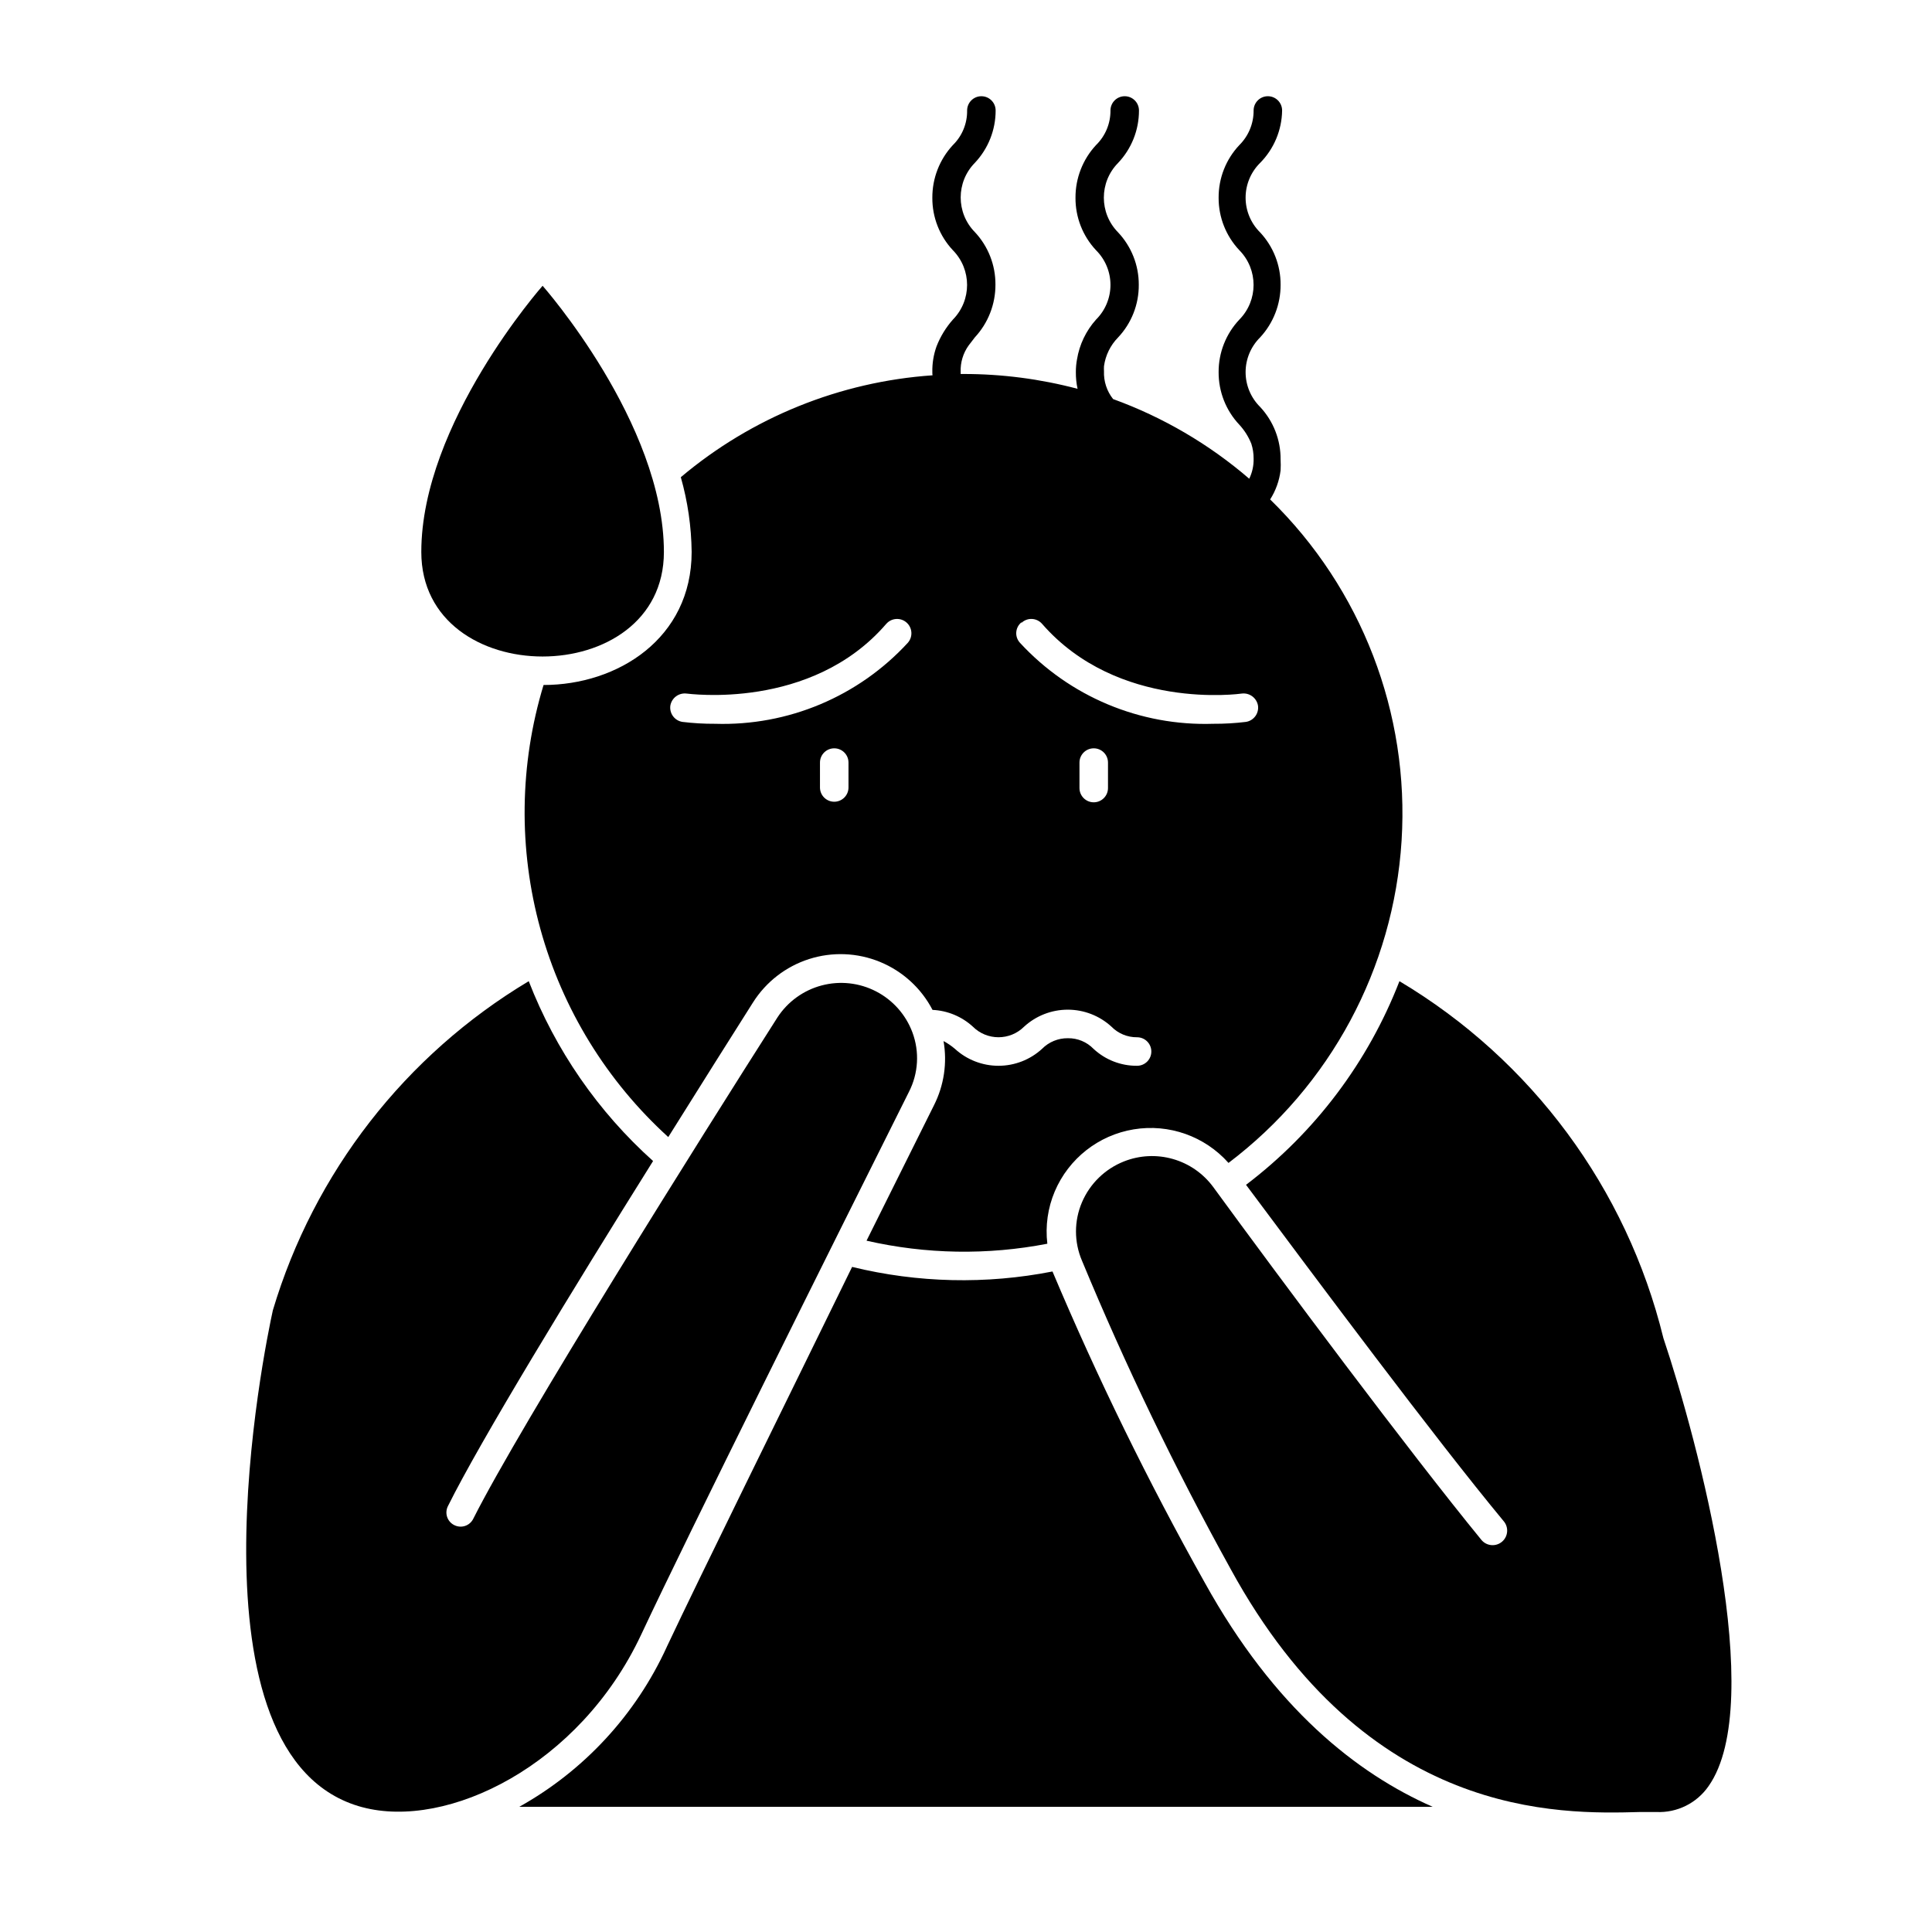
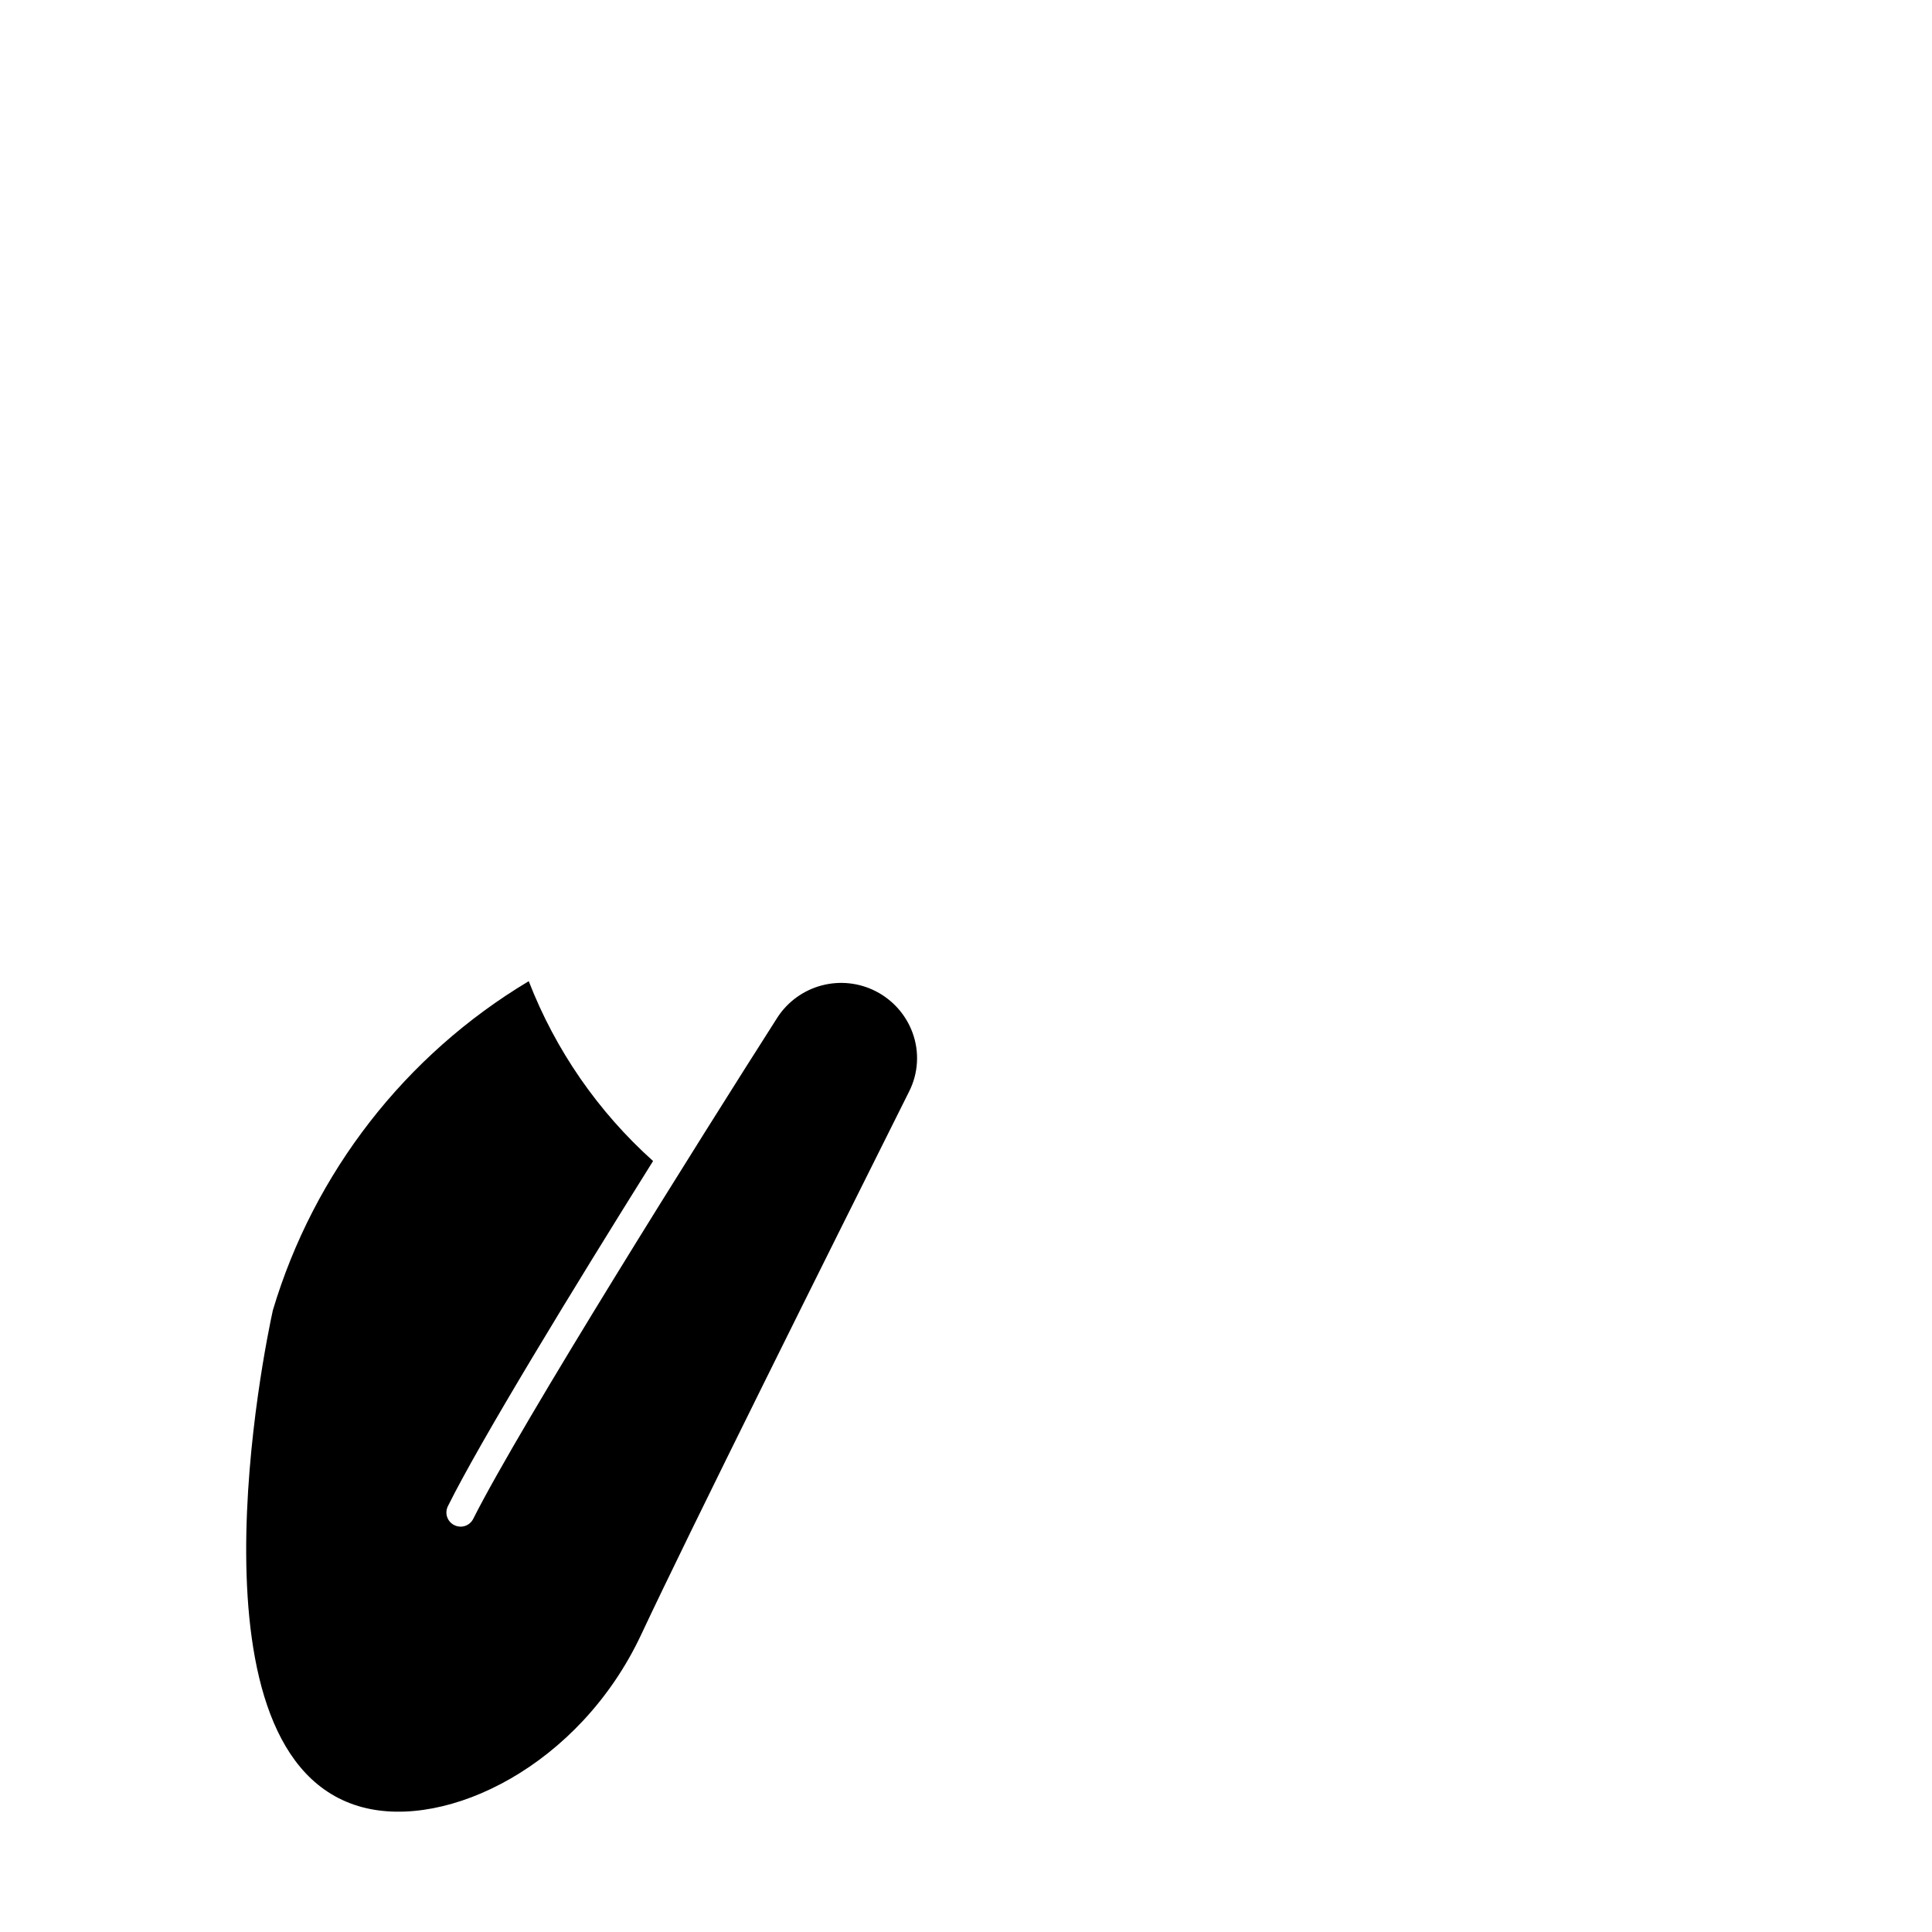
<svg xmlns="http://www.w3.org/2000/svg" fill="#000000" width="800px" height="800px" version="1.1" viewBox="144 144 512 512">
  <g>
-     <path d="m320.7 580.46c-8.191 17.922-21.887 32.766-39.098 42.367h242.08c-20.152-8.867-41.969-26.098-60.457-59.5-14.961-26.684-28.418-54.184-40.305-82.371-17.578 3.453-35.699 3.043-53.102-1.211-18.742 38.34-40.055 81.469-49.121 100.71z" />
    <path d="m240.04 622.93c22.469 5.996 57.535-10.934 73.859-45.695 12.746-27.207 49.875-101.67 70.984-143.89 2.508-4.894 2.836-10.621 0.91-15.77-1.754-4.684-5.18-8.547-9.621-10.844s-9.574-2.859-14.406-1.582c-4.836 1.277-9.02 4.305-11.746 8.496-20.152 31.59-67.914 107.66-80.609 132.86-0.441 0.891-1.223 1.57-2.172 1.883-0.945 0.312-1.977 0.23-2.867-0.223-0.891-0.441-1.57-1.223-1.883-2.172-0.312-0.945-0.23-1.977 0.223-2.867 8.516-17.18 33.102-57.484 54.359-91.441-14.578-13.074-25.867-29.402-32.949-47.66-32.711 19.57-56.906 50.688-67.812 87.211-2.113 9.523-24.637 118.8 23.73 131.7z" />
-     <path d="m470.08 559.71c36.273 66.402 87.059 65.094 108.67 64.488h4.184c5.488 0.262 10.727-2.332 13.852-6.852 15.617-22.168-2.769-91.34-11.992-118.8l0.004-0.004c-9.715-39.598-34.906-73.645-69.93-94.516-8.297 21.406-22.371 40.086-40.656 53.961 18.793 25.191 50.027 67.109 68.266 89.125v-0.004c1.391 1.617 1.211 4.051-0.402 5.441-1.617 1.391-4.051 1.211-5.441-0.402-19.297-23.578-53-68.77-71.141-93.605-2.641-3.574-6.391-6.176-10.664-7.394-4.273-1.223-8.832-0.996-12.965 0.641-5.008 1.98-9.02 5.879-11.133 10.832-2.113 4.941-2.113 10.527 0 15.469 11.578 27.922 24.711 55.168 39.348 81.617z" />
-     <path d="m391.13 243.46c-24.539 1.695-47.898 11.152-66.707 27.004 1.832 6.445 2.797 13.102 2.871 19.801 0 22.973-19.648 35.266-39.246 35.266-6.394 21.051-6.684 43.484-0.832 64.691 5.852 21.207 17.602 40.32 33.883 55.113 8.766-14.008 16.727-26.652 22.418-35.621v0.004c3.445-5.484 8.715-9.578 14.883-11.555 6.168-1.973 12.836-1.707 18.824 0.758 5.988 2.465 10.914 6.965 13.906 12.711 3.969 0.184 7.746 1.75 10.68 4.434 3.758 3.754 9.844 3.754 13.602 0 3.16-2.891 7.285-4.492 11.562-4.492 4.281 0 8.406 1.602 11.562 4.492 1.789 1.828 4.246 2.848 6.801 2.82 2.09 0 3.781 1.691 3.781 3.781 0 2.086-1.691 3.777-3.781 3.777-4.277 0.035-8.406-1.57-11.535-4.484-1.781-1.84-4.242-2.859-6.801-2.82-2.574-0.031-5.047 0.988-6.852 2.82-3.152 2.887-7.266 4.484-11.539 4.484-4.269 0-8.387-1.598-11.535-4.484-0.934-0.797-1.945-1.488-3.023-2.066 1.008 5.785 0.121 11.738-2.519 16.98l-17.887 35.922c15.742 3.602 32.062 3.875 47.914 0.805-0.559-4.711 0.117-9.484 1.965-13.855 3.699-8.715 11.602-14.926 20.941-16.457 9.34-1.535 18.816 1.824 25.105 8.898 26.996-20.418 43.746-51.598 45.867-85.383 2.121-33.781-10.602-66.809-34.832-90.445 1.484-2.332 2.434-4.965 2.769-7.707 0.055-0.957 0.055-1.918 0-2.871 0.047-5.18-1.902-10.176-5.441-13.957-2.453-2.43-3.832-5.742-3.832-9.195 0-3.453 1.379-6.762 3.832-9.195 3.519-3.793 5.461-8.781 5.441-13.953 0.035-5.16-1.914-10.137-5.441-13.906-2.453-2.43-3.832-5.742-3.832-9.195 0-3.453 1.379-6.762 3.832-9.195 3.676-3.703 5.769-8.688 5.844-13.902 0-2.086-1.691-3.781-3.777-3.781-2.086 0-3.777 1.695-3.777 3.781 0.023 3.438-1.34 6.742-3.781 9.168-3.559 3.773-5.523 8.77-5.492 13.957-0.02 5.168 1.949 10.145 5.492 13.902 5.027 5.102 5.027 13.293 0 18.391-3.543 3.758-5.512 8.738-5.492 13.906-0.031 5.184 1.934 10.184 5.492 13.953 1.355 1.473 2.434 3.18 3.176 5.039 0.41 1.27 0.613 2.598 0.605 3.93 0.047 1.848-0.352 3.68-1.16 5.34-10.645-9.164-22.867-16.316-36.074-21.109-1.672-2.098-2.527-4.727-2.418-7.406-0.027-0.434-0.027-0.871 0-1.309 0.391-2.871 1.699-5.539 3.731-7.609 3.555-3.769 5.523-8.77 5.488-13.953 0.023-5.168-1.945-10.145-5.488-13.906-5.027-5.098-5.027-13.289 0-18.391 3.562-3.75 5.547-8.73 5.539-13.902 0-2.086-1.691-3.781-3.777-3.781-2.086 0-3.777 1.695-3.777 3.781 0.027 3.449-1.355 6.762-3.828 9.168-3.519 3.793-5.465 8.781-5.441 13.957-0.035 5.16 1.914 10.137 5.441 13.902 2.449 2.434 3.828 5.742 3.828 9.195 0 3.453-1.379 6.766-3.828 9.195-2.648 2.961-4.398 6.613-5.039 10.531-0.207 1.113-0.309 2.242-0.305 3.375-0.016 1.488 0.137 2.977 0.453 4.434-9.863-2.613-20.023-3.934-30.227-3.93h-0.754v-0.555h-0.004c-0.086-2.504 0.656-4.969 2.117-7.004l1.664-2.168v0.004c3.516-3.797 5.461-8.785 5.441-13.957 0.031-5.16-1.914-10.137-5.441-13.906-5.027-5.098-5.027-13.289 0-18.387 3.531-3.75 5.496-8.707 5.492-13.855 0-2.086-1.691-3.781-3.781-3.781-2.086 0-3.777 1.695-3.777 3.781 0.047 3.445-1.316 6.758-3.777 9.168-3.519 3.793-5.465 8.781-5.441 13.957-0.035 5.16 1.914 10.137 5.441 13.902 5.023 5.102 5.023 13.293 0 18.391-1.852 2.094-3.32 4.5-4.332 7.106-0.781 2.18-1.156 4.484-1.109 6.801-0.008 0.285 0.008 0.57 0.051 0.855zm-22.27 109.23c0 2.086-1.691 3.777-3.777 3.777-2.09 0-3.781-1.691-3.781-3.777v-6.602c0-2.086 1.691-3.777 3.781-3.777 2.086 0 3.777 1.691 3.777 3.777zm15.719-38.34c-13.098 14.238-31.746 22.074-51.086 21.461-2.898 0.016-5.789-0.152-8.664-0.504-2.066-0.336-3.477-2.262-3.176-4.332 0.359-2.027 2.238-3.418 4.281-3.176 0.352 0 33.051 4.637 52.949-18.488h0.004c1.391-1.57 3.793-1.719 5.363-0.328 1.574 1.391 1.719 3.793 0.328 5.367zm53.051 38.492c0 2.086-1.691 3.777-3.777 3.777-2.086 0-3.781-1.691-3.781-3.777v-6.754c0-2.086 1.695-3.777 3.781-3.777 2.086 0 3.777 1.691 3.777 3.777zm-22.922-43.781c0.746-0.707 1.746-1.082 2.773-1.035 1.027 0.051 1.988 0.512 2.668 1.285 20.152 23.125 52.598 18.539 52.949 18.488 2.043-0.242 3.922 1.148 4.281 3.176 0.305 2.07-1.109 3.996-3.172 4.332-2.875 0.352-5.769 0.52-8.668 0.504-19.387 0.637-38.09-7.199-51.234-21.461-0.703-0.762-1.062-1.777-0.984-2.809s0.578-1.984 1.387-2.633z" />
-     <path d="m319.94 290.27c0-34.16-32.145-70.535-32.145-70.535s-32.145 36.375-32.145 70.535c0 18.488 16.07 27.711 32.145 27.711 16.074-0.004 32.145-9.223 32.145-27.711z" />
  </g>
</svg>